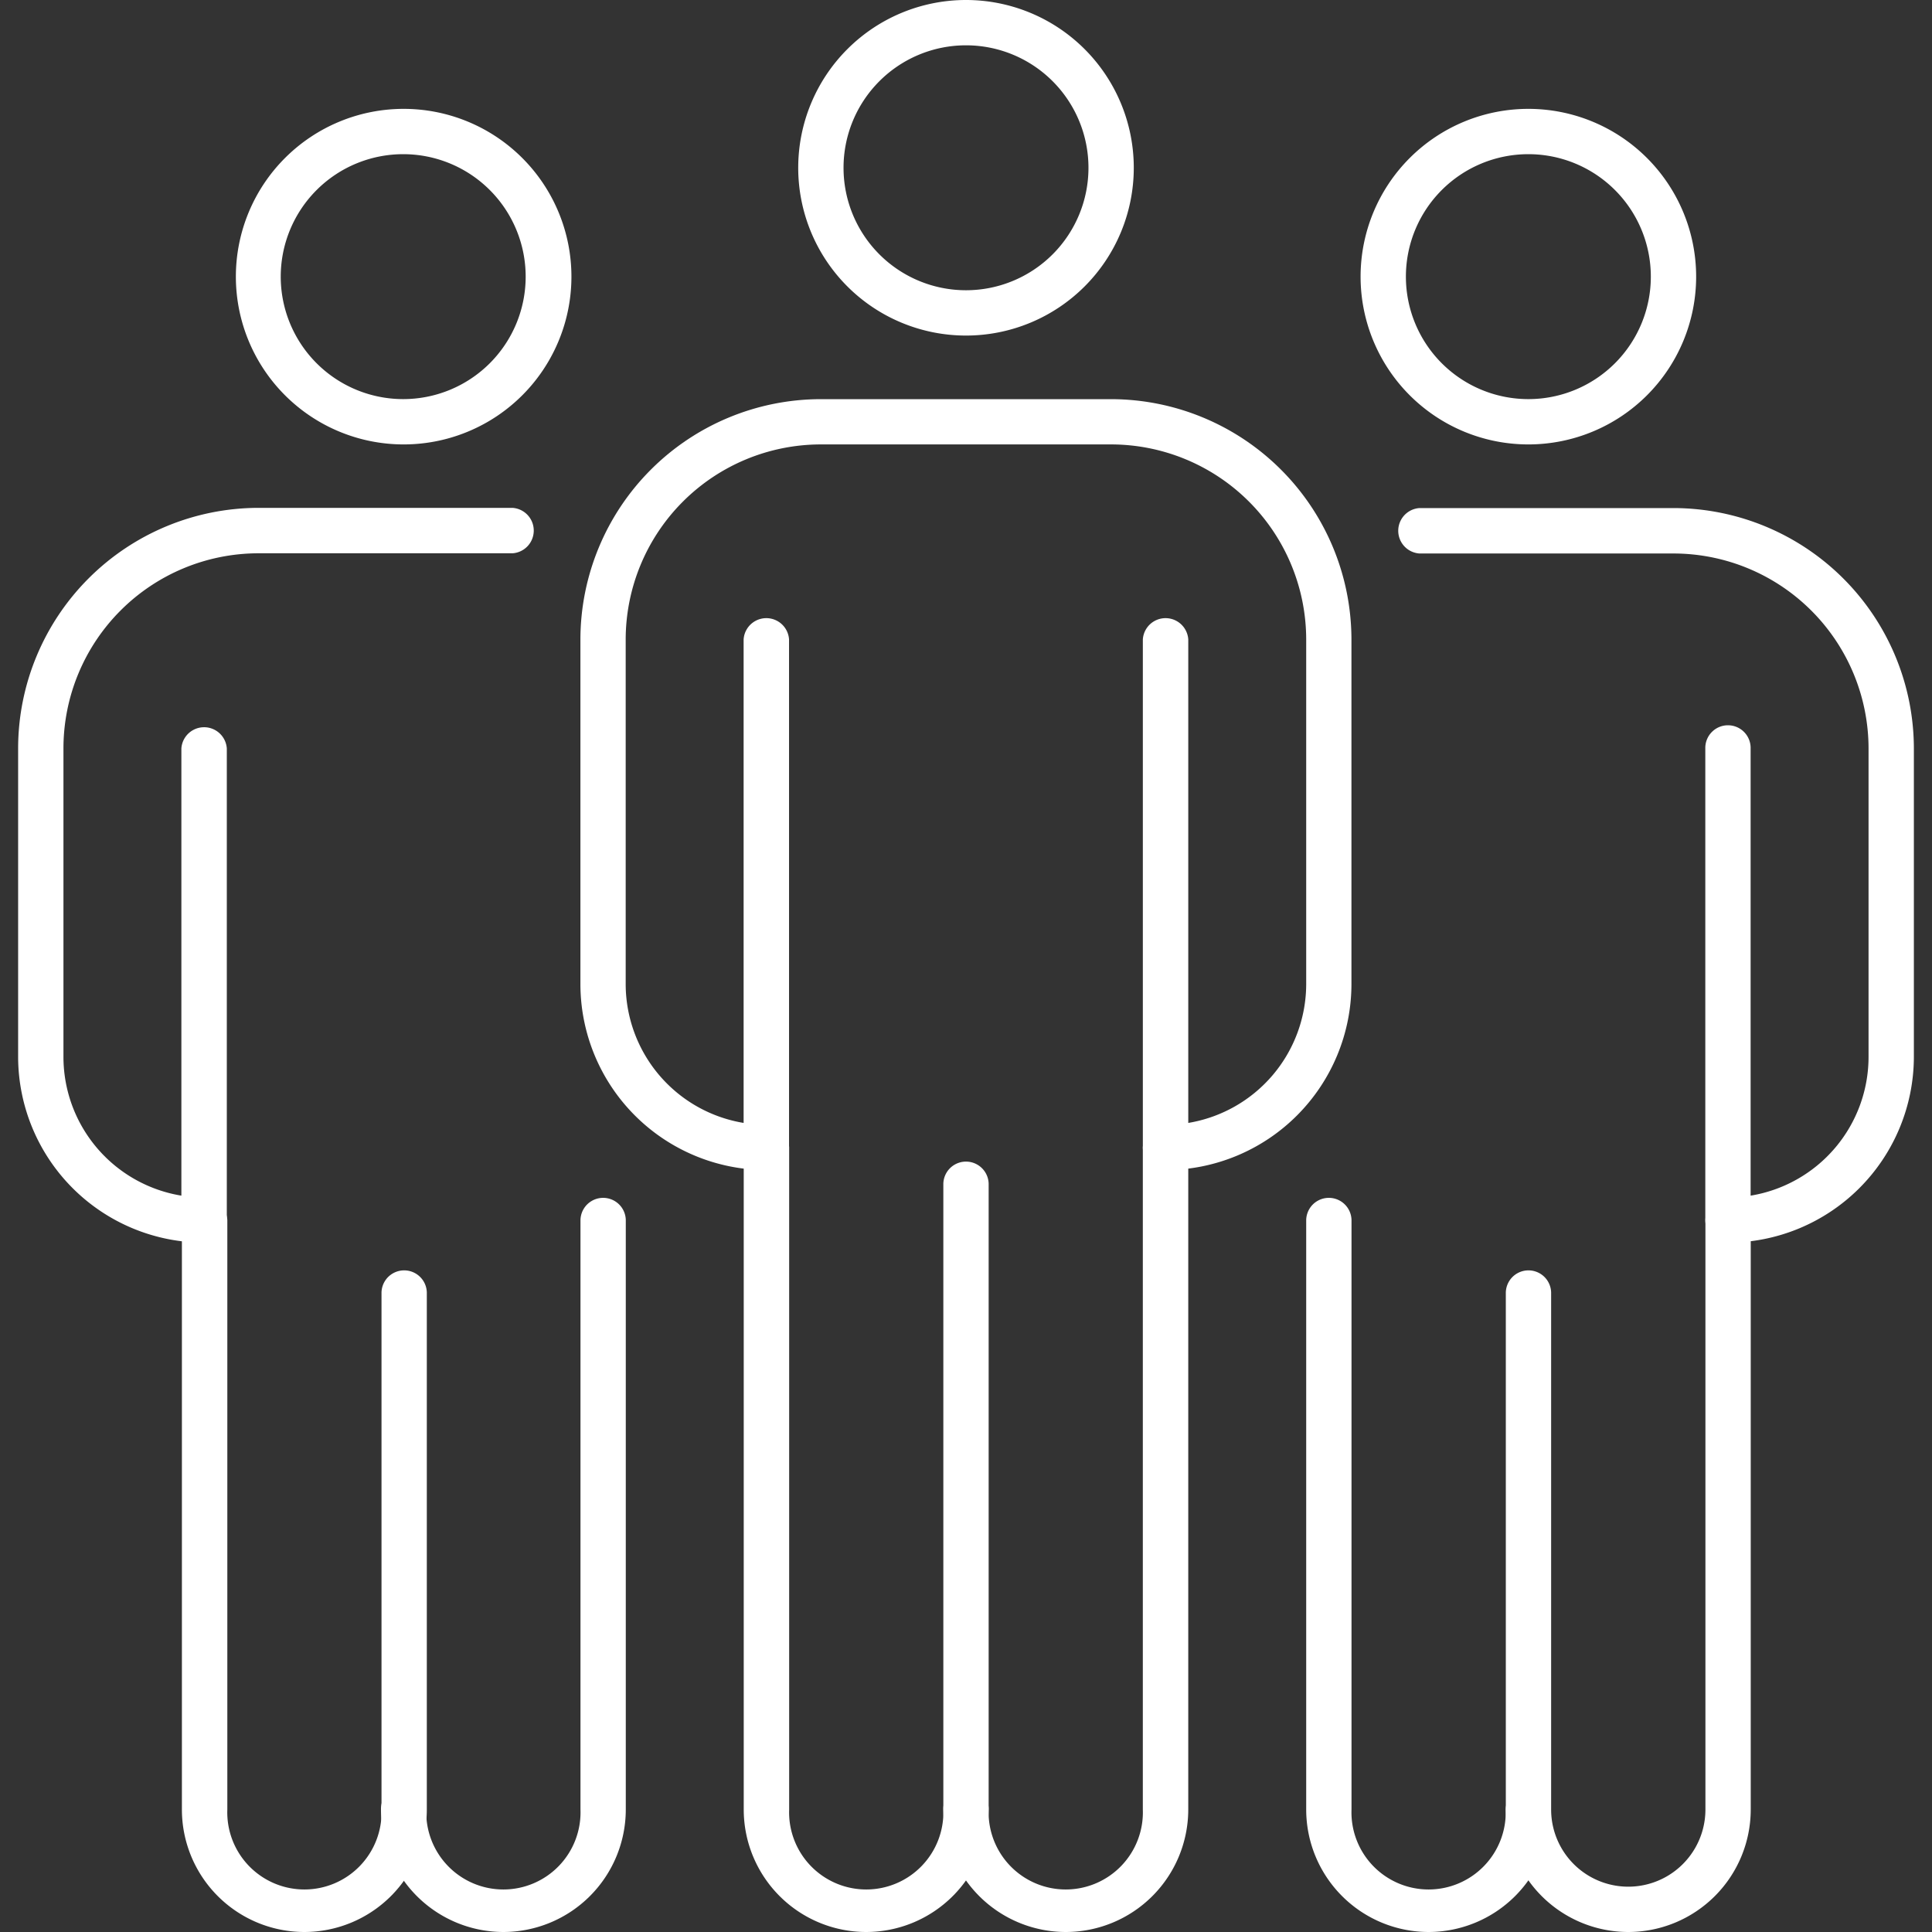
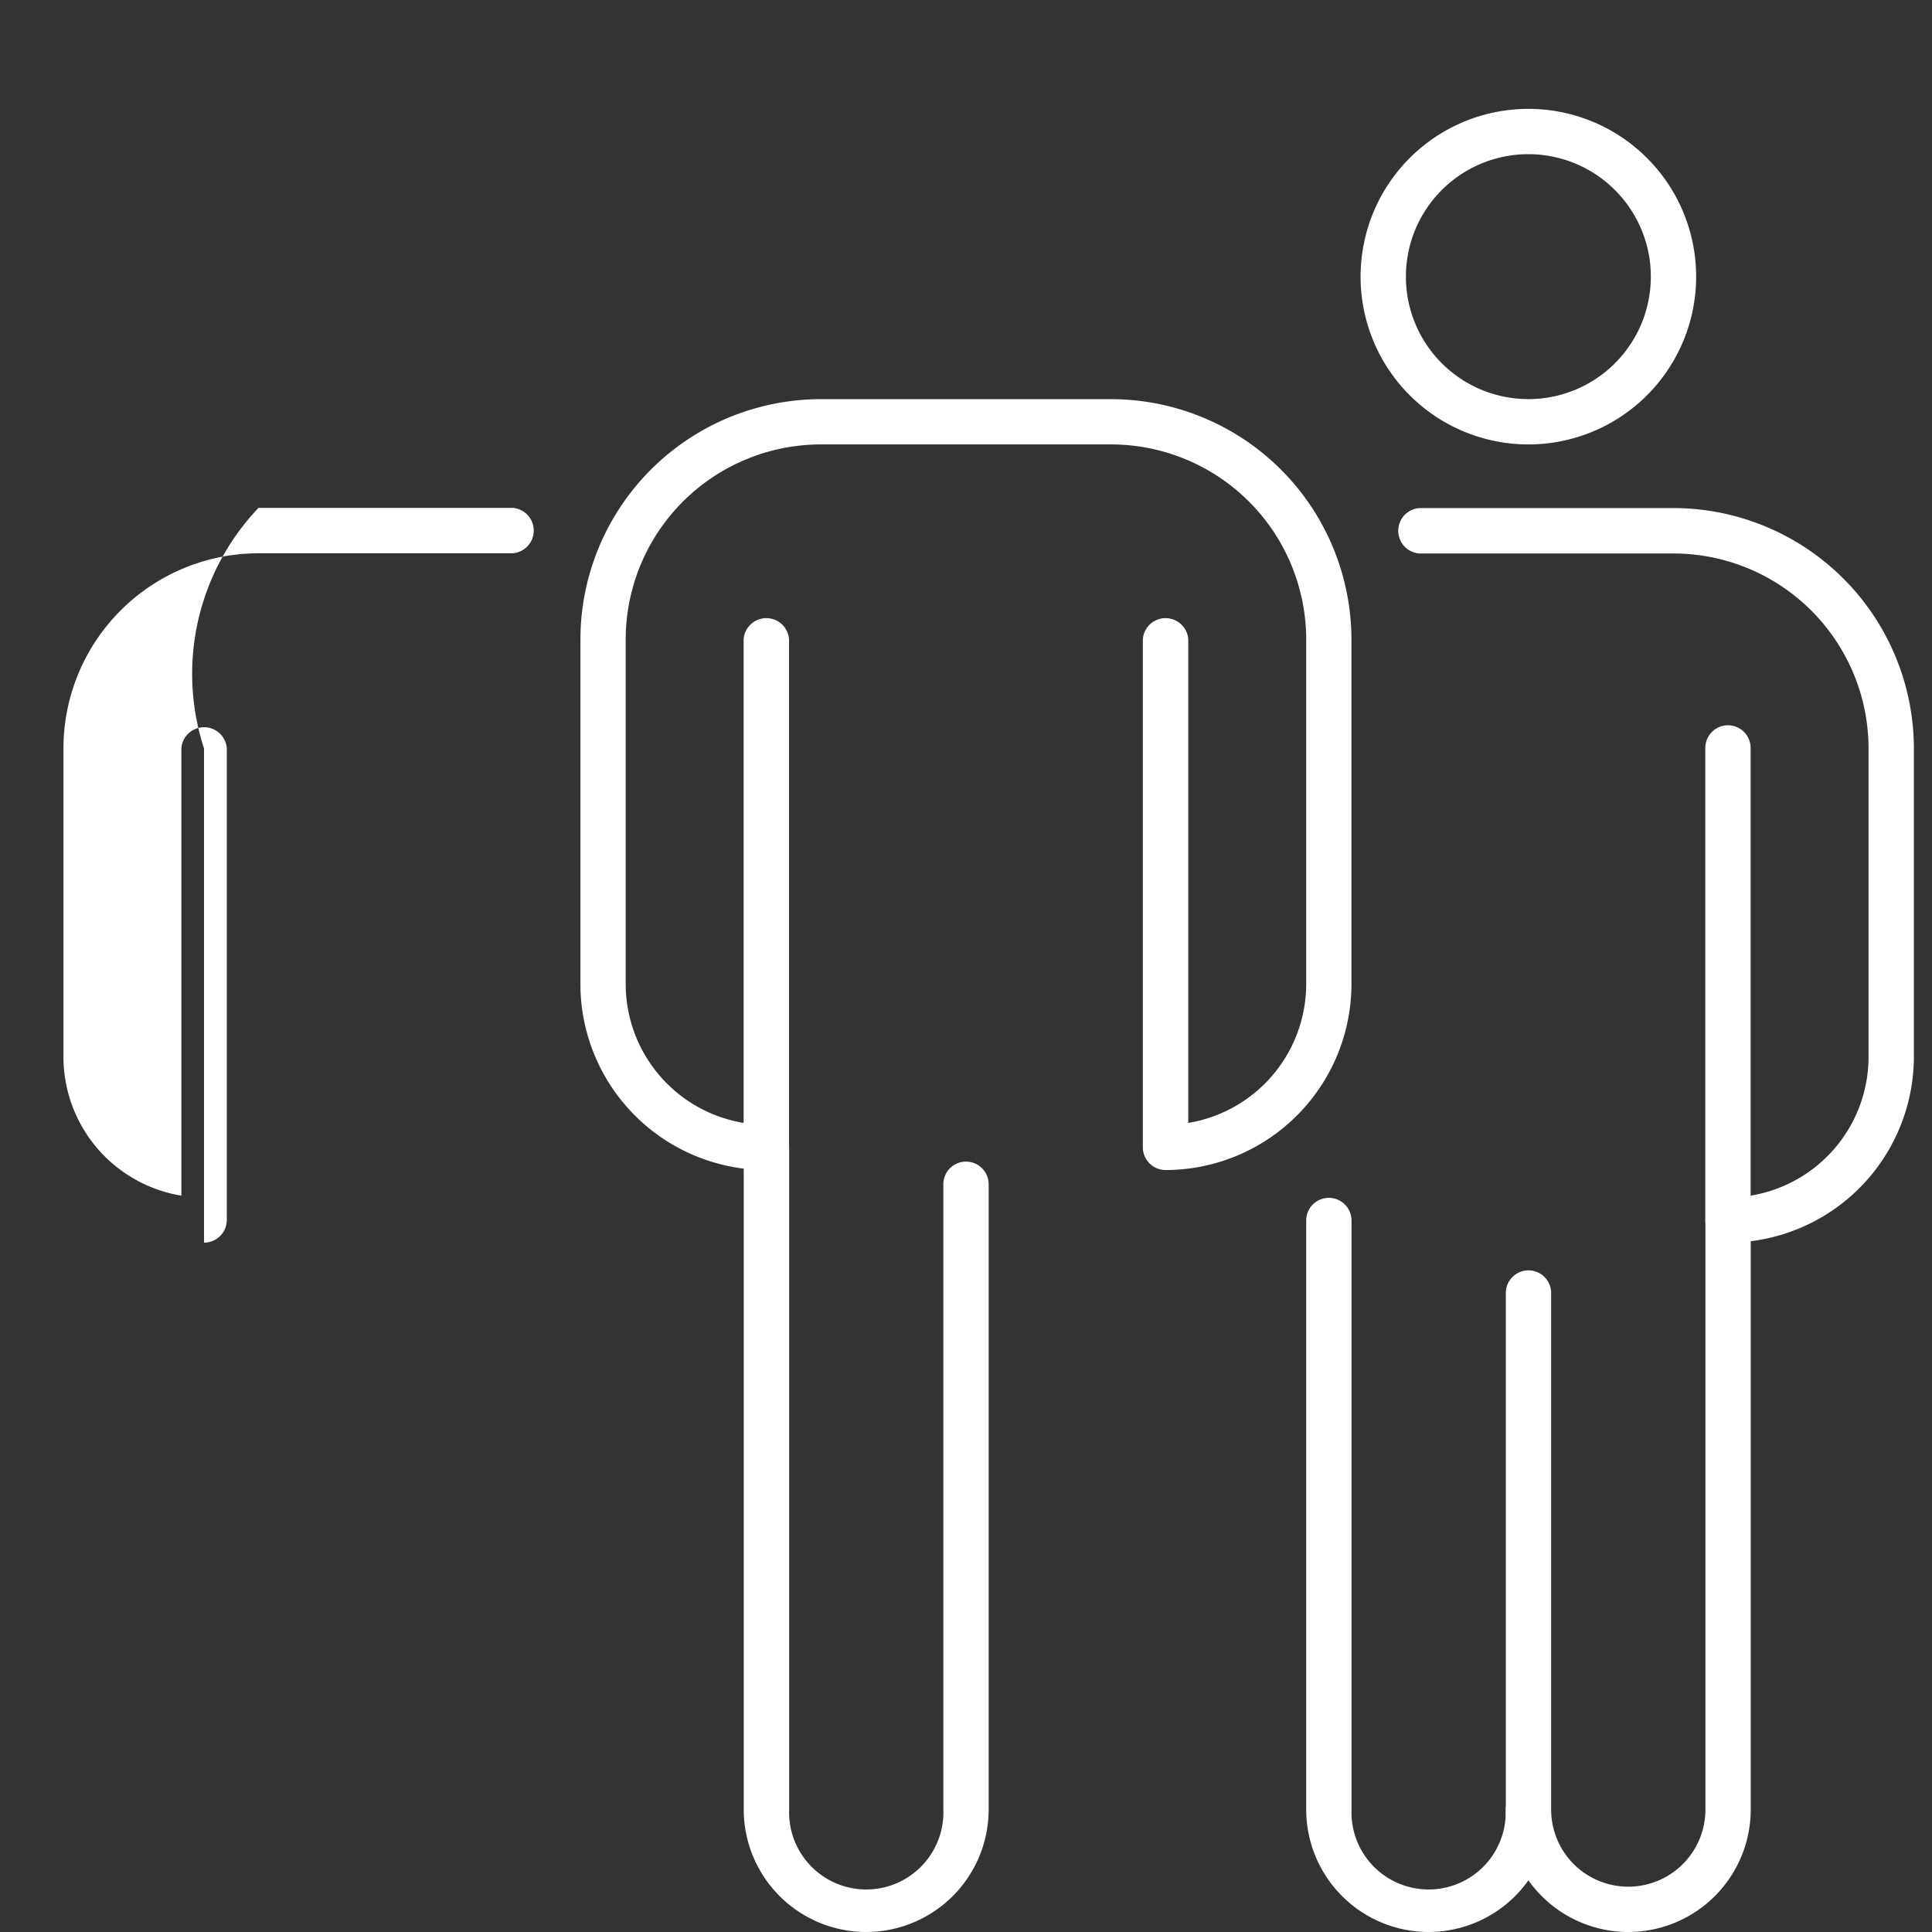
<svg xmlns="http://www.w3.org/2000/svg" id="Group_5401" data-name="Group 5401" width="152" height="152" viewBox="0 0 152 152">
  <rect x="0" y="0" width="152" height="152" fill="#333333" stroke="none" />
  <defs>
    <clipPath id="clip-path">
      <rect id="Rectangle_1726" data-name="Rectangle 1726" width="152" height="152" fill="#63666a" />
    </clipPath>
  </defs>
  <g id="Mask_Group_914" data-name="Mask Group 914" clip-path="url(#clip-path)">
    <g id="QuienesSomos-01" transform="translate(-52.336 -38.954)">
-       <path id="Path_1678" data-name="Path 1678" d="M136.188,190.954a9.643,9.643,0,0,1-9.635-9.635,1.783,1.783,0,1,1,3.565,0,6.069,6.069,0,1,0,12.13,0v-52.1a1.791,1.791,0,0,1,3.574,0v52.1a9.643,9.643,0,0,1-9.635,9.635Z" fill="#fff" />
      <path id="Path_1679" data-name="Path 1679" d="M120.484,190.954a9.643,9.643,0,0,1-9.635-9.635v-52.1a1.791,1.791,0,0,1,3.574,0v52.1a6.069,6.069,0,1,0,12.13,0V132.084a1.783,1.783,0,0,1,3.565,0v49.235A9.643,9.643,0,0,1,120.484,190.954Z" fill="#fff" />
-       <path id="Path_1680" data-name="Path 1680" d="M128.336,65.354a13.2,13.2,0,1,1,13.2-13.2,13.2,13.2,0,0,1-13.2,13.2Zm0-22.835a9.635,9.635,0,1,0,9.635,9.635A9.635,9.635,0,0,0,128.336,42.519Z" fill="#fff" />
      <path id="Path_1681" data-name="Path 1681" d="M144.04,131.006a1.791,1.791,0,0,1-1.791-1.783V89.258a1.791,1.791,0,0,1,3.574,0V127.3a11.086,11.086,0,0,0,9.278-10.92V89.258a15.364,15.364,0,0,0-15.348-15.339H116.91a15.364,15.364,0,0,0-15.348,15.339V116.38a11.086,11.086,0,0,0,9.278,10.92V89.258a1.791,1.791,0,0,1,3.574,0v39.965a1.783,1.783,0,0,1-1.783,1.783A14.643,14.643,0,0,1,98,116.38V89.258a18.93,18.93,0,0,1,18.913-18.9h22.835a18.93,18.93,0,0,1,18.913,18.9V116.38A14.643,14.643,0,0,1,144.04,131.006Z" fill="#fff" />
      <path id="Path_1682" data-name="Path 1682" d="M180.432,190.954a9.643,9.643,0,0,1-9.626-9.635V140.641a1.783,1.783,0,0,1,3.565,0v40.678a6.069,6.069,0,0,0,12.139,0V134.936a1.783,1.783,0,0,1,3.565,0v46.383A9.643,9.643,0,0,1,180.432,190.954Z" fill="#fff" />
      <path id="Path_1683" data-name="Path 1683" d="M164.727,190.954a9.643,9.643,0,0,1-9.626-9.635V134.936a1.783,1.783,0,0,1,3.565,0v46.383a6.069,6.069,0,1,0,12.13,0,1.783,1.783,0,0,1,3.565,0,9.643,9.643,0,0,1-9.635,9.635Z" fill="#fff" />
      <path id="Path_1684" data-name="Path 1684" d="M172.58,73.919a13.2,13.2,0,1,1,13.2-13.2,13.2,13.2,0,0,1-13.2,13.2Zm0-22.835a9.635,9.635,0,1,0,9.635,9.635,9.635,9.635,0,0,0-9.635-9.635Z" fill="#fff" />
      <path id="Path_1685" data-name="Path 1685" d="M188.284,136.719a1.783,1.783,0,0,1-1.783-1.783V97.84a1.783,1.783,0,1,1,3.565,0v35.181a11.069,11.069,0,0,0,9.278-10.912V97.84A15.356,15.356,0,0,0,184,82.5H164.014a1.791,1.791,0,0,1,0-3.574H184A18.938,18.938,0,0,1,202.91,97.84v24.269a14.643,14.643,0,0,1-14.626,14.61Z" fill="#fff" />
-       <path id="Path_1686" data-name="Path 1686" d="M76.282,190.954a9.643,9.643,0,0,1-9.635-9.635V134.936a1.791,1.791,0,0,1,3.574,0v46.383a6.069,6.069,0,1,0,12.13,0V140.641a1.783,1.783,0,0,1,3.565,0v40.678a9.643,9.643,0,0,1-9.635,9.635Z" fill="#fff" />
-       <path id="Path_1687" data-name="Path 1687" d="M91.945,190.954a9.643,9.643,0,0,1-9.635-9.635,1.783,1.783,0,1,1,3.565,0,6.069,6.069,0,1,0,12.13,0V134.936a1.783,1.783,0,0,1,3.565,0v46.383A9.643,9.643,0,0,1,91.945,190.954Z" fill="#fff" />
-       <path id="Path_1688" data-name="Path 1688" d="M84.093,73.919a13.2,13.2,0,1,1,13.2-13.2A13.2,13.2,0,0,1,84.093,73.919Zm0-22.835a9.635,9.635,0,1,0,9.6,9.635A9.635,9.635,0,0,0,84.093,51.084Z" fill="#fff" />
-       <path id="Path_1689" data-name="Path 1689" d="M68.388,136.719a14.643,14.643,0,0,1-14.626-14.626V97.84A18.938,18.938,0,0,1,72.675,78.91H92.658a1.791,1.791,0,0,1,0,3.574H72.675A15.356,15.356,0,0,0,57.328,97.84v24.269a11.069,11.069,0,0,0,9.278,10.912V97.84a1.791,1.791,0,0,1,3.574,0v37.113A1.791,1.791,0,0,1,68.388,136.719Z" fill="#fff" />
+       <path id="Path_1689" data-name="Path 1689" d="M68.388,136.719V97.84A18.938,18.938,0,0,1,72.675,78.91H92.658a1.791,1.791,0,0,1,0,3.574H72.675A15.356,15.356,0,0,0,57.328,97.84v24.269a11.069,11.069,0,0,0,9.278,10.912V97.84a1.791,1.791,0,0,1,3.574,0v37.113A1.791,1.791,0,0,1,68.388,136.719Z" fill="#fff" />
    </g>
  </g>
</svg>